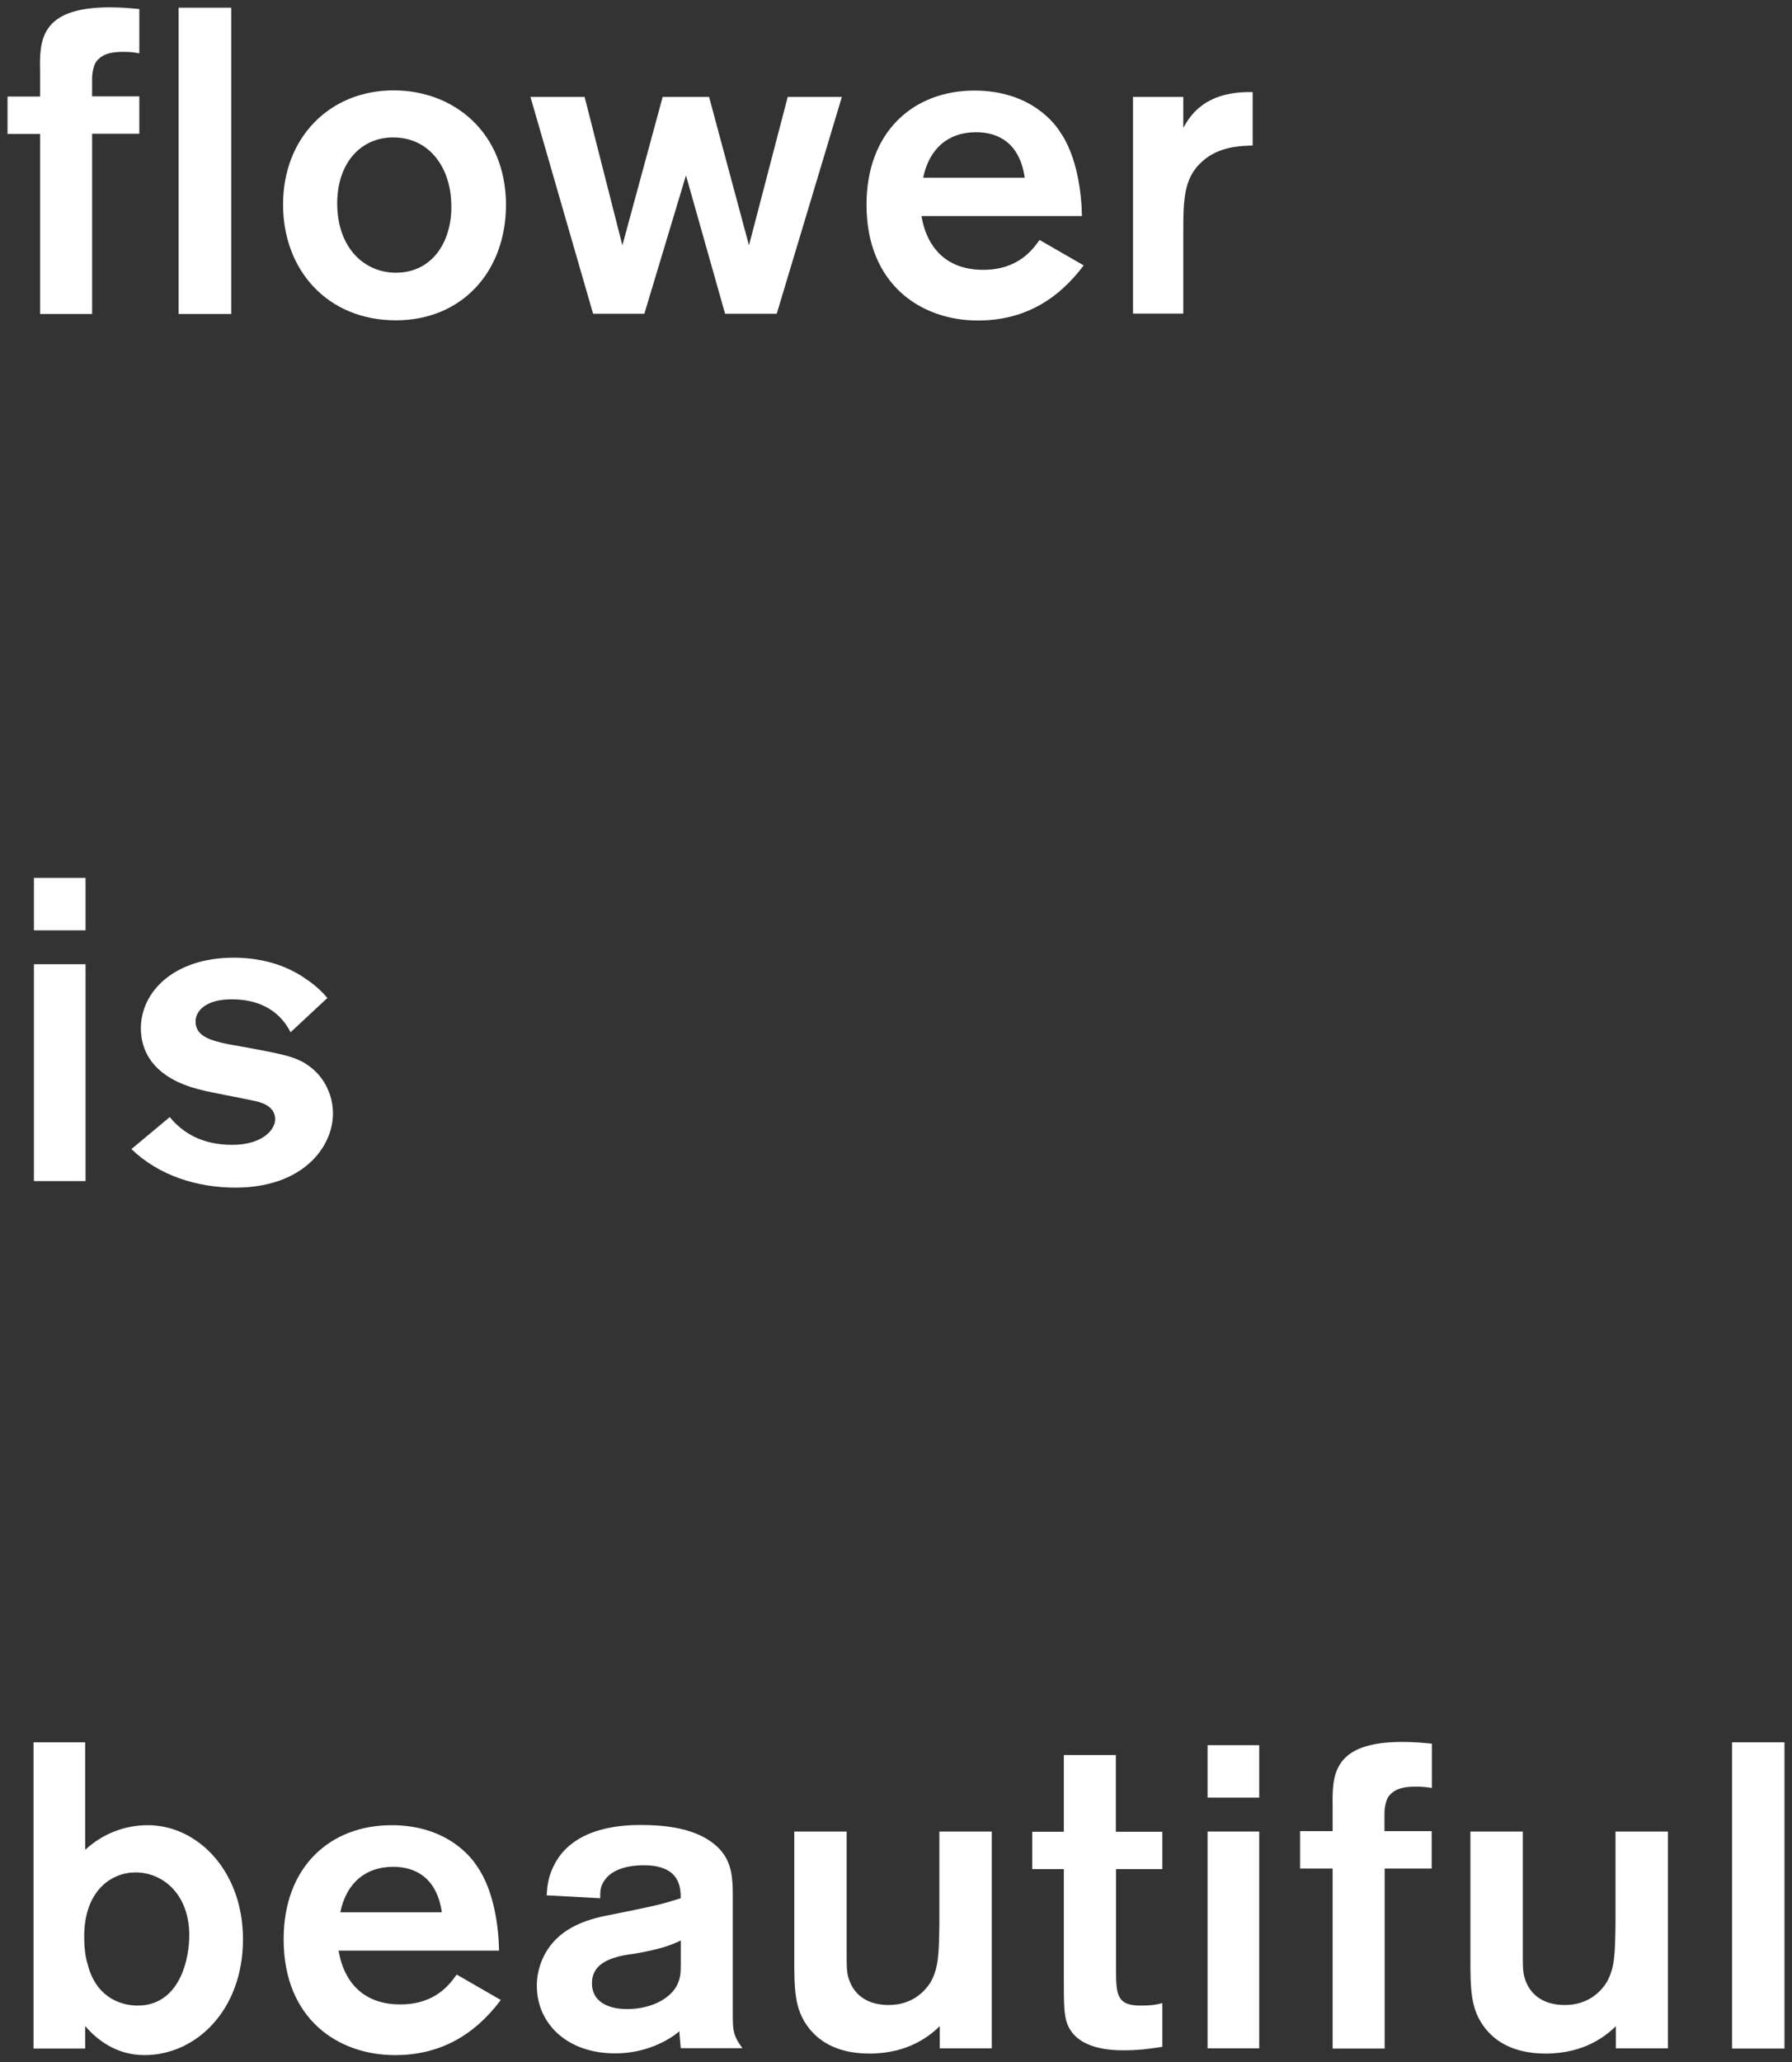
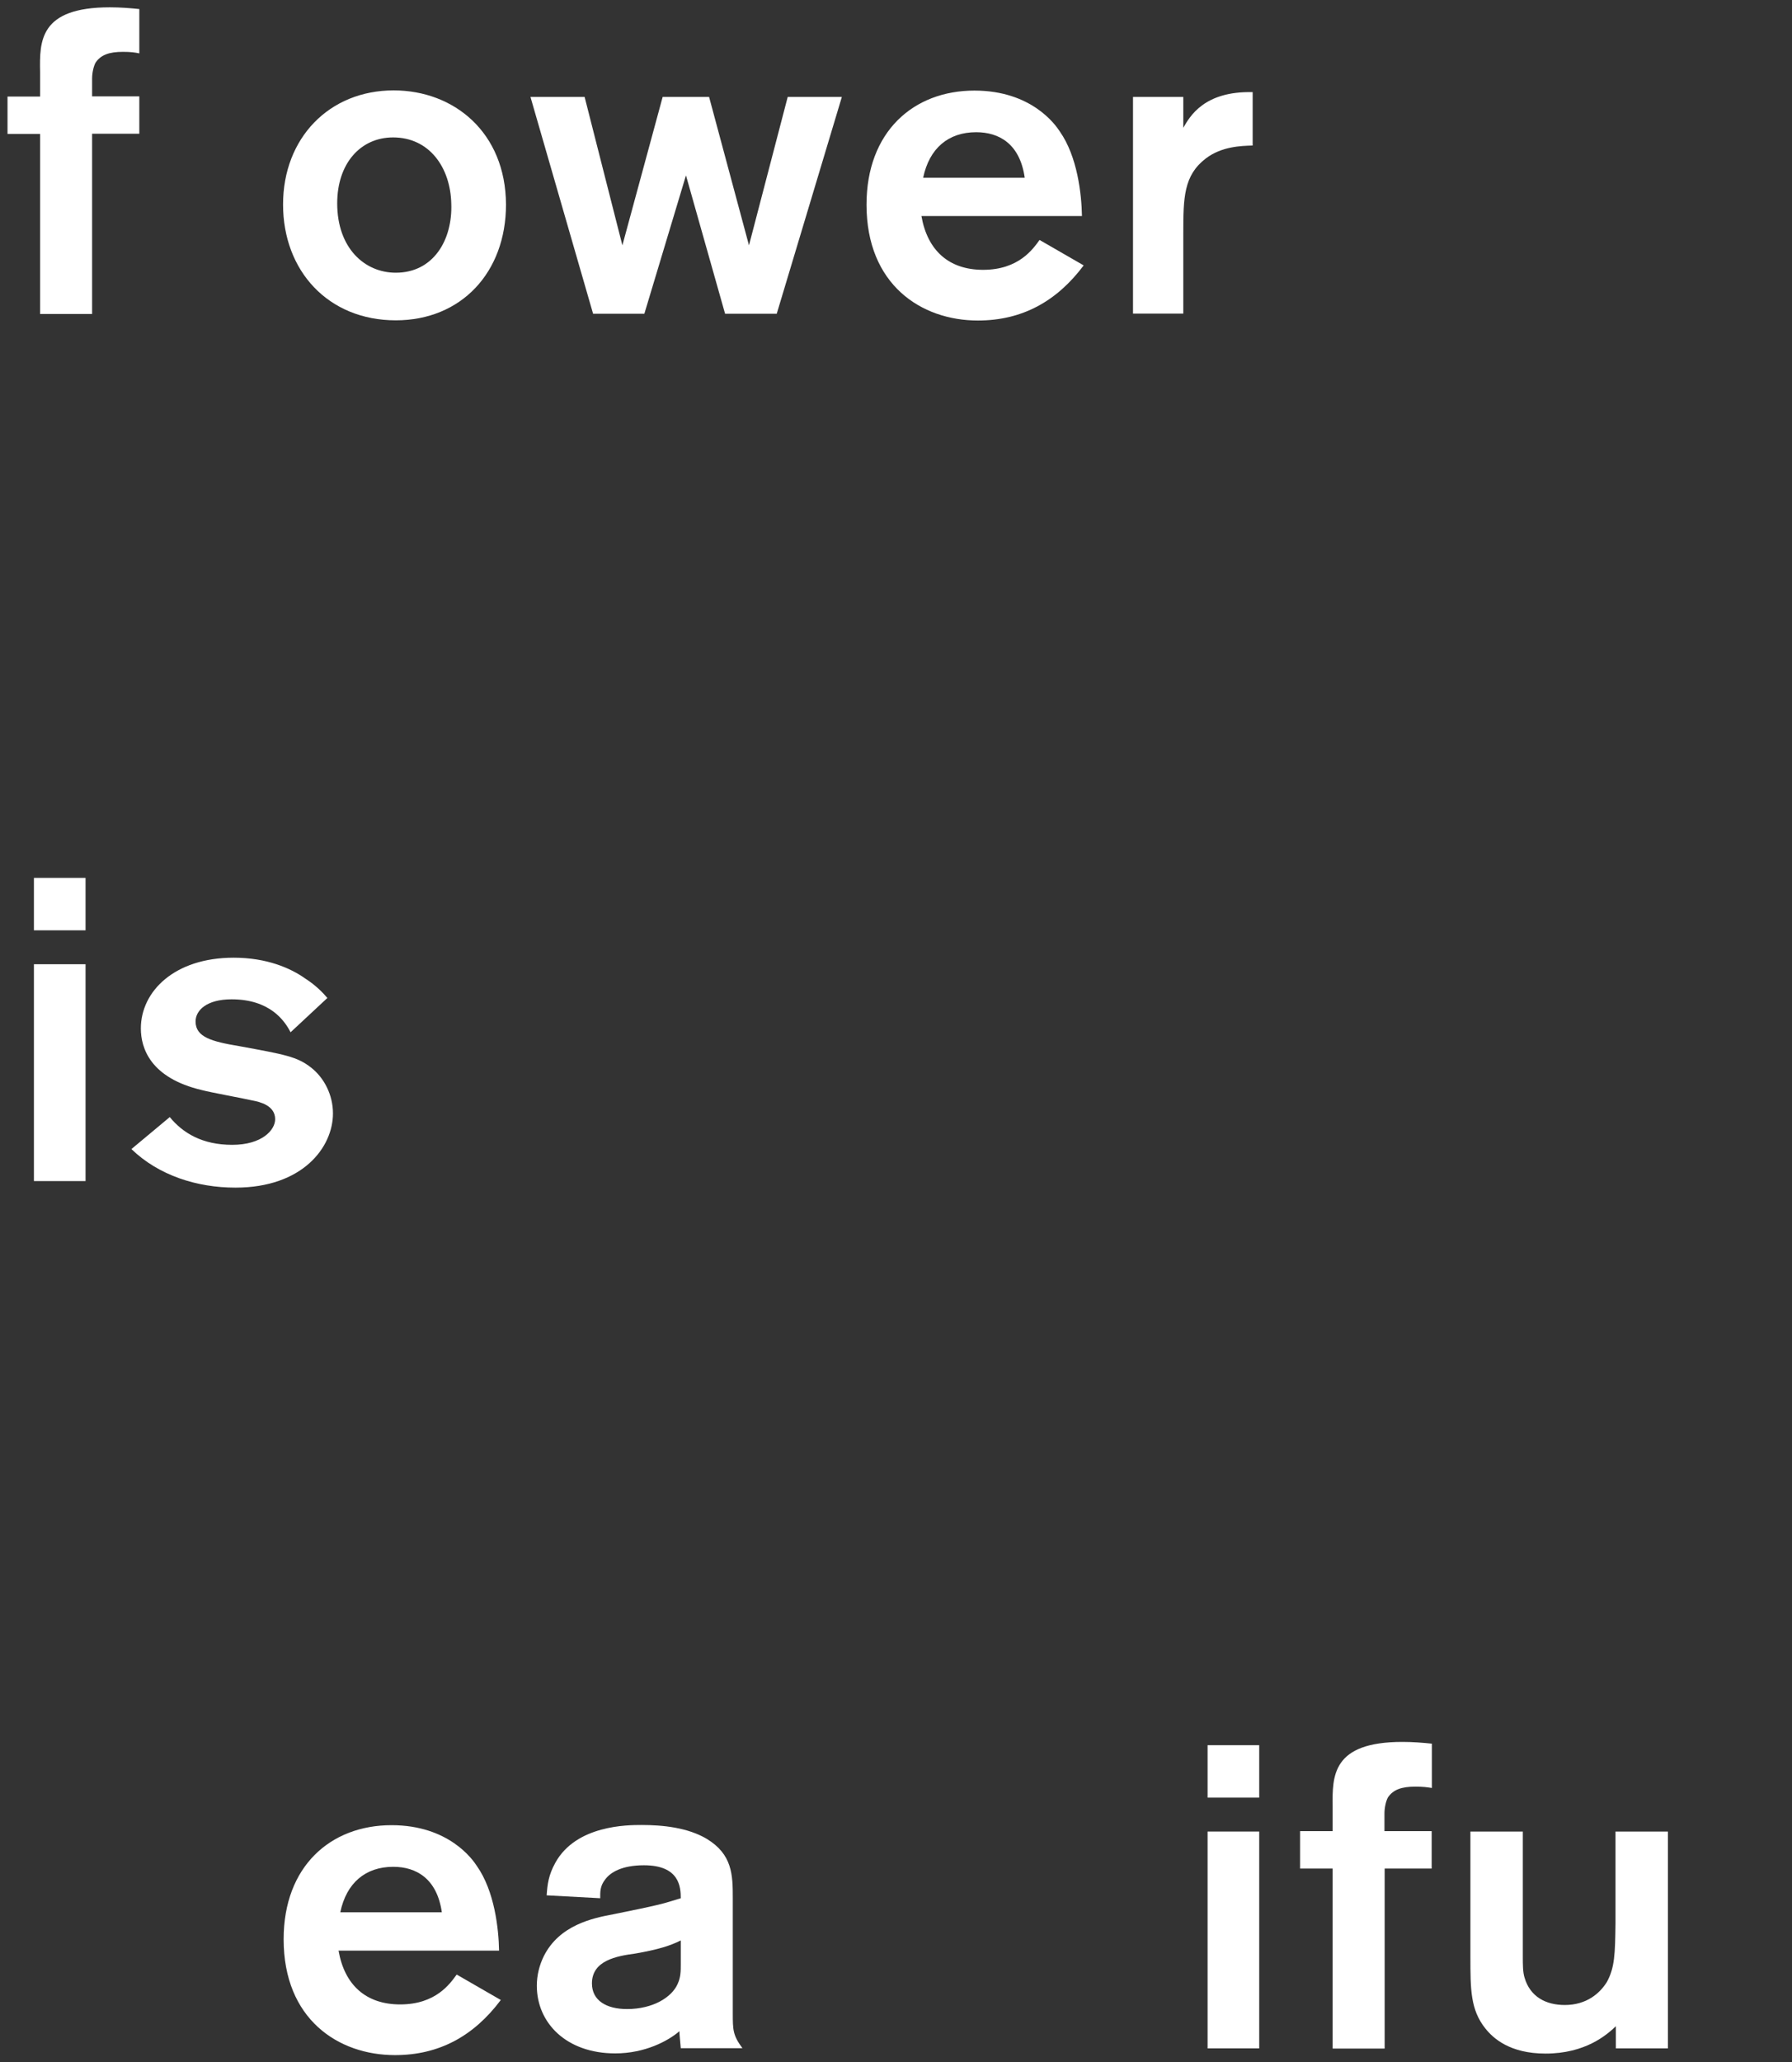
<svg xmlns="http://www.w3.org/2000/svg" version="1.1" id="レイヤー_1" x="0px" y="0px" viewBox="0 0 93 107" style="enable-background:new 0 0 93 107;" xml:space="preserve">
  <rect x="0" y="0" width="93" height="107" fill="#333333" stroke="none" />
  <style type="text/css">
	.st0{fill:#FFFFFF;}
</style>
  <g>
    <g>
      <path class="st0" d="M4.78,6.95v9.34h-2.7V6.95H0.39V5.01h1.69V3.73C2.05,2.13,2.05,0.38,5.7,0.38c0.54,0,1.04,0.04,1.53,0.09v2.3    C7.01,2.72,6.76,2.69,6.38,2.69c-0.72,0-1.15,0.16-1.42,0.56c-0.09,0.16-0.18,0.5-0.18,0.83v0.92h2.45v1.94H4.78z" />
-       <path class="st0" d="M12,0.4v15.89H9.27V0.4H12z" />
      <path class="st0" d="M20.54,16.62c-3.51,0-5.85-2.57-5.85-6.01c0-3.44,2.39-5.92,5.74-5.92c3.13,0,5.81,2.18,5.83,5.92    C26.26,14.13,23.94,16.62,20.54,16.62z M20.4,7.13c-1.69,0-2.9,1.35-2.9,3.42c0,2.32,1.42,3.6,3.04,3.6    c1.96,0,2.95-1.71,2.88-3.58C23.38,8.7,22.29,7.13,20.4,7.13z" />
      <path class="st0" d="M40.88,5.03h2.81l-3.38,11.25h-2.68l-2.03-7.18l-2.16,7.18h-2.66L27.53,5.03h2.81l1.96,7.7l2.09-7.7h2.41    l2.07,7.7L40.88,5.03z" />
      <path class="st0" d="M56.24,13.77c-1.4,1.87-3.2,2.86-5.49,2.86c-2.95,0-5.78-1.87-5.78-6.01c0-3.78,2.43-5.92,5.6-5.92    c2.97,0,4.21,1.78,4.43,2.12c0.92,1.31,1.13,3.26,1.15,4.39h-8.33c0.31,1.78,1.42,2.79,3.2,2.79c1.85,0,2.59-1.08,2.93-1.55    L56.24,13.77z M53.18,9.22c-0.25-1.76-1.33-2.36-2.52-2.36c-1.44,0-2.43,0.83-2.75,2.36H53.18z" />
      <path class="st0" d="M61.41,5.03v1.6c0.34-0.59,1.08-1.91,3.6-1.85v2.77c-0.59,0.02-1.6,0.04-2.43,0.67    c-1.15,0.88-1.17,2.03-1.17,3.89v4.16H58.8V5.03H61.41z" />
      <path class="st0" d="M4.44,45.55v2.72H1.76v-2.72H4.44z M4.44,50.03v11.25H1.76V50.03H4.44z" />
      <path class="st0" d="M8.81,57.96c0.68,0.83,1.69,1.44,3.24,1.44c1.55,0,2.23-0.77,2.23-1.33c0-0.72-0.81-0.9-1.17-0.97    c-0.38-0.09-2.23-0.43-2.63-0.54c-2.68-0.63-3.17-2.18-3.17-3.2c0-1.91,1.73-3.67,4.82-3.67c1.71,0,2.95,0.54,3.71,1.08    c0.56,0.36,0.92,0.74,1.15,1.01l-1.91,1.78c-0.31-0.61-1.08-1.71-3.06-1.71c-1.28,0-1.87,0.56-1.87,1.15    c0,0.81,0.83,1.04,2.27,1.28c2.34,0.43,2.99,0.54,3.71,1.1c0.7,0.54,1.15,1.44,1.15,2.39c0,1.76-1.58,3.85-5.06,3.85    c-2,0-3.98-0.63-5.4-2L8.81,57.96z" />
-       <path class="st0" d="M4.42,90.4v5.58c0.9-0.83,2.03-1.28,3.26-1.28c2.54,0,4.93,2.34,4.93,5.92c0,3.67-2.43,6.01-5.11,6.01    c-1.49,0-2.5-0.83-3.08-1.51v1.17H1.74V90.4H4.42z M7.03,97.15c-1.22,0-2.66,0.92-2.66,3.33c0,0.7,0.09,1.17,0.18,1.44    c0.54,2.14,2.36,2.14,2.59,2.14c1.98,0,2.63-2,2.68-3.49C9.89,98.34,8.49,97.15,7.03,97.15z" />
      <path class="st0" d="M25.99,103.77c-1.4,1.87-3.2,2.86-5.49,2.86c-2.95,0-5.78-1.87-5.78-6.01c0-3.78,2.43-5.92,5.6-5.92    c2.97,0,4.21,1.78,4.43,2.12c0.92,1.31,1.13,3.26,1.15,4.39h-8.33c0.31,1.78,1.42,2.79,3.2,2.79c1.85,0,2.59-1.08,2.93-1.55    L25.99,103.77z M22.93,99.22c-0.25-1.75-1.33-2.36-2.52-2.36c-1.44,0-2.43,0.83-2.75,2.36H22.93z" />
      <path class="st0" d="M28.37,98.34c0.04-0.56,0.09-1.04,0.45-1.69c1.08-1.96,3.76-1.96,4.48-1.96c1.08,0,2.39,0.13,3.38,0.72    c1.33,0.81,1.35,1.87,1.35,3.08v5.96c0,0.86,0,1.15,0.5,1.82h-3.2c-0.02-0.27-0.07-0.72-0.07-0.88c-0.58,0.5-1.78,1.15-3.33,1.15    c-2.54,0-4.07-1.58-4.07-3.51c0-0.56,0.14-1.08,0.36-1.53c0.81-1.62,2.54-1.98,3.62-2.18c2.32-0.47,2.5-0.52,3.49-0.83    c0-0.56-0.05-1.71-1.91-1.71c-1.13,0-1.73,0.36-2,0.72c-0.29,0.36-0.27,0.67-0.27,0.99L28.37,98.34z M35.33,100.68    c-0.54,0.27-1.15,0.47-2.36,0.68c-0.97,0.13-2.25,0.36-2.25,1.55c0,0.88,0.74,1.33,1.82,1.33c1.37,0,2.34-0.63,2.63-1.31    c0.16-0.34,0.16-0.67,0.16-1.01V100.68z" />
-       <path class="st0" d="M51.47,95.03v11.25h-2.7v-1.15c-0.47,0.45-1.58,1.42-3.65,1.42c-1.85,0-2.72-0.79-3.13-1.31    c-0.77-0.97-0.77-2.03-0.77-3.71v-6.5h2.72v6.46c0,0.45,0,0.83,0.09,1.12c0.29,0.99,1.1,1.42,2.09,1.42    c1.13,0,1.82-0.61,2.18-1.19c0.41-0.74,0.43-1.46,0.45-3.04v-4.77H51.47z" />
-       <path class="st0" d="M57.92,96.97v5.09c0,1.4,0,2,1.28,2c0.41,0,0.74-0.02,1.12-0.13v2.27c-0.81,0.13-1.35,0.18-1.96,0.18    c-0.56,0-2.45,0-2.97-1.37c-0.18-0.45-0.18-1.17-0.18-2.29v-5.74h-1.64v-1.94h1.64v-3.98h2.7v3.98h2.41v1.94H57.92z" />
      <path class="st0" d="M65.35,90.55v2.72h-2.68v-2.72H65.35z M65.35,95.03v11.25h-2.68V95.03H65.35z" />
      <path class="st0" d="M71.86,96.95v9.34h-2.7v-9.34h-1.69v-1.94h1.69v-1.28c-0.02-1.6-0.02-3.35,3.62-3.35    c0.54,0,1.04,0.04,1.53,0.09v2.3c-0.23-0.04-0.47-0.07-0.86-0.07c-0.72,0-1.15,0.16-1.42,0.56c-0.09,0.16-0.18,0.5-0.18,0.83v0.92    h2.45v1.94H71.86z" />
      <path class="st0" d="M86.56,95.03v11.25h-2.7v-1.15c-0.47,0.45-1.58,1.42-3.65,1.42c-1.85,0-2.72-0.79-3.13-1.31    c-0.77-0.97-0.77-2.03-0.77-3.71v-6.5h2.72v6.46c0,0.45,0,0.83,0.09,1.12c0.29,0.99,1.1,1.42,2.09,1.42    c1.13,0,1.82-0.61,2.18-1.19c0.41-0.74,0.43-1.46,0.45-3.04v-4.77H86.56z" />
-       <path class="st0" d="M92.61,90.4v15.89h-2.72V90.4H92.61z" />
    </g>
  </g>
</svg>